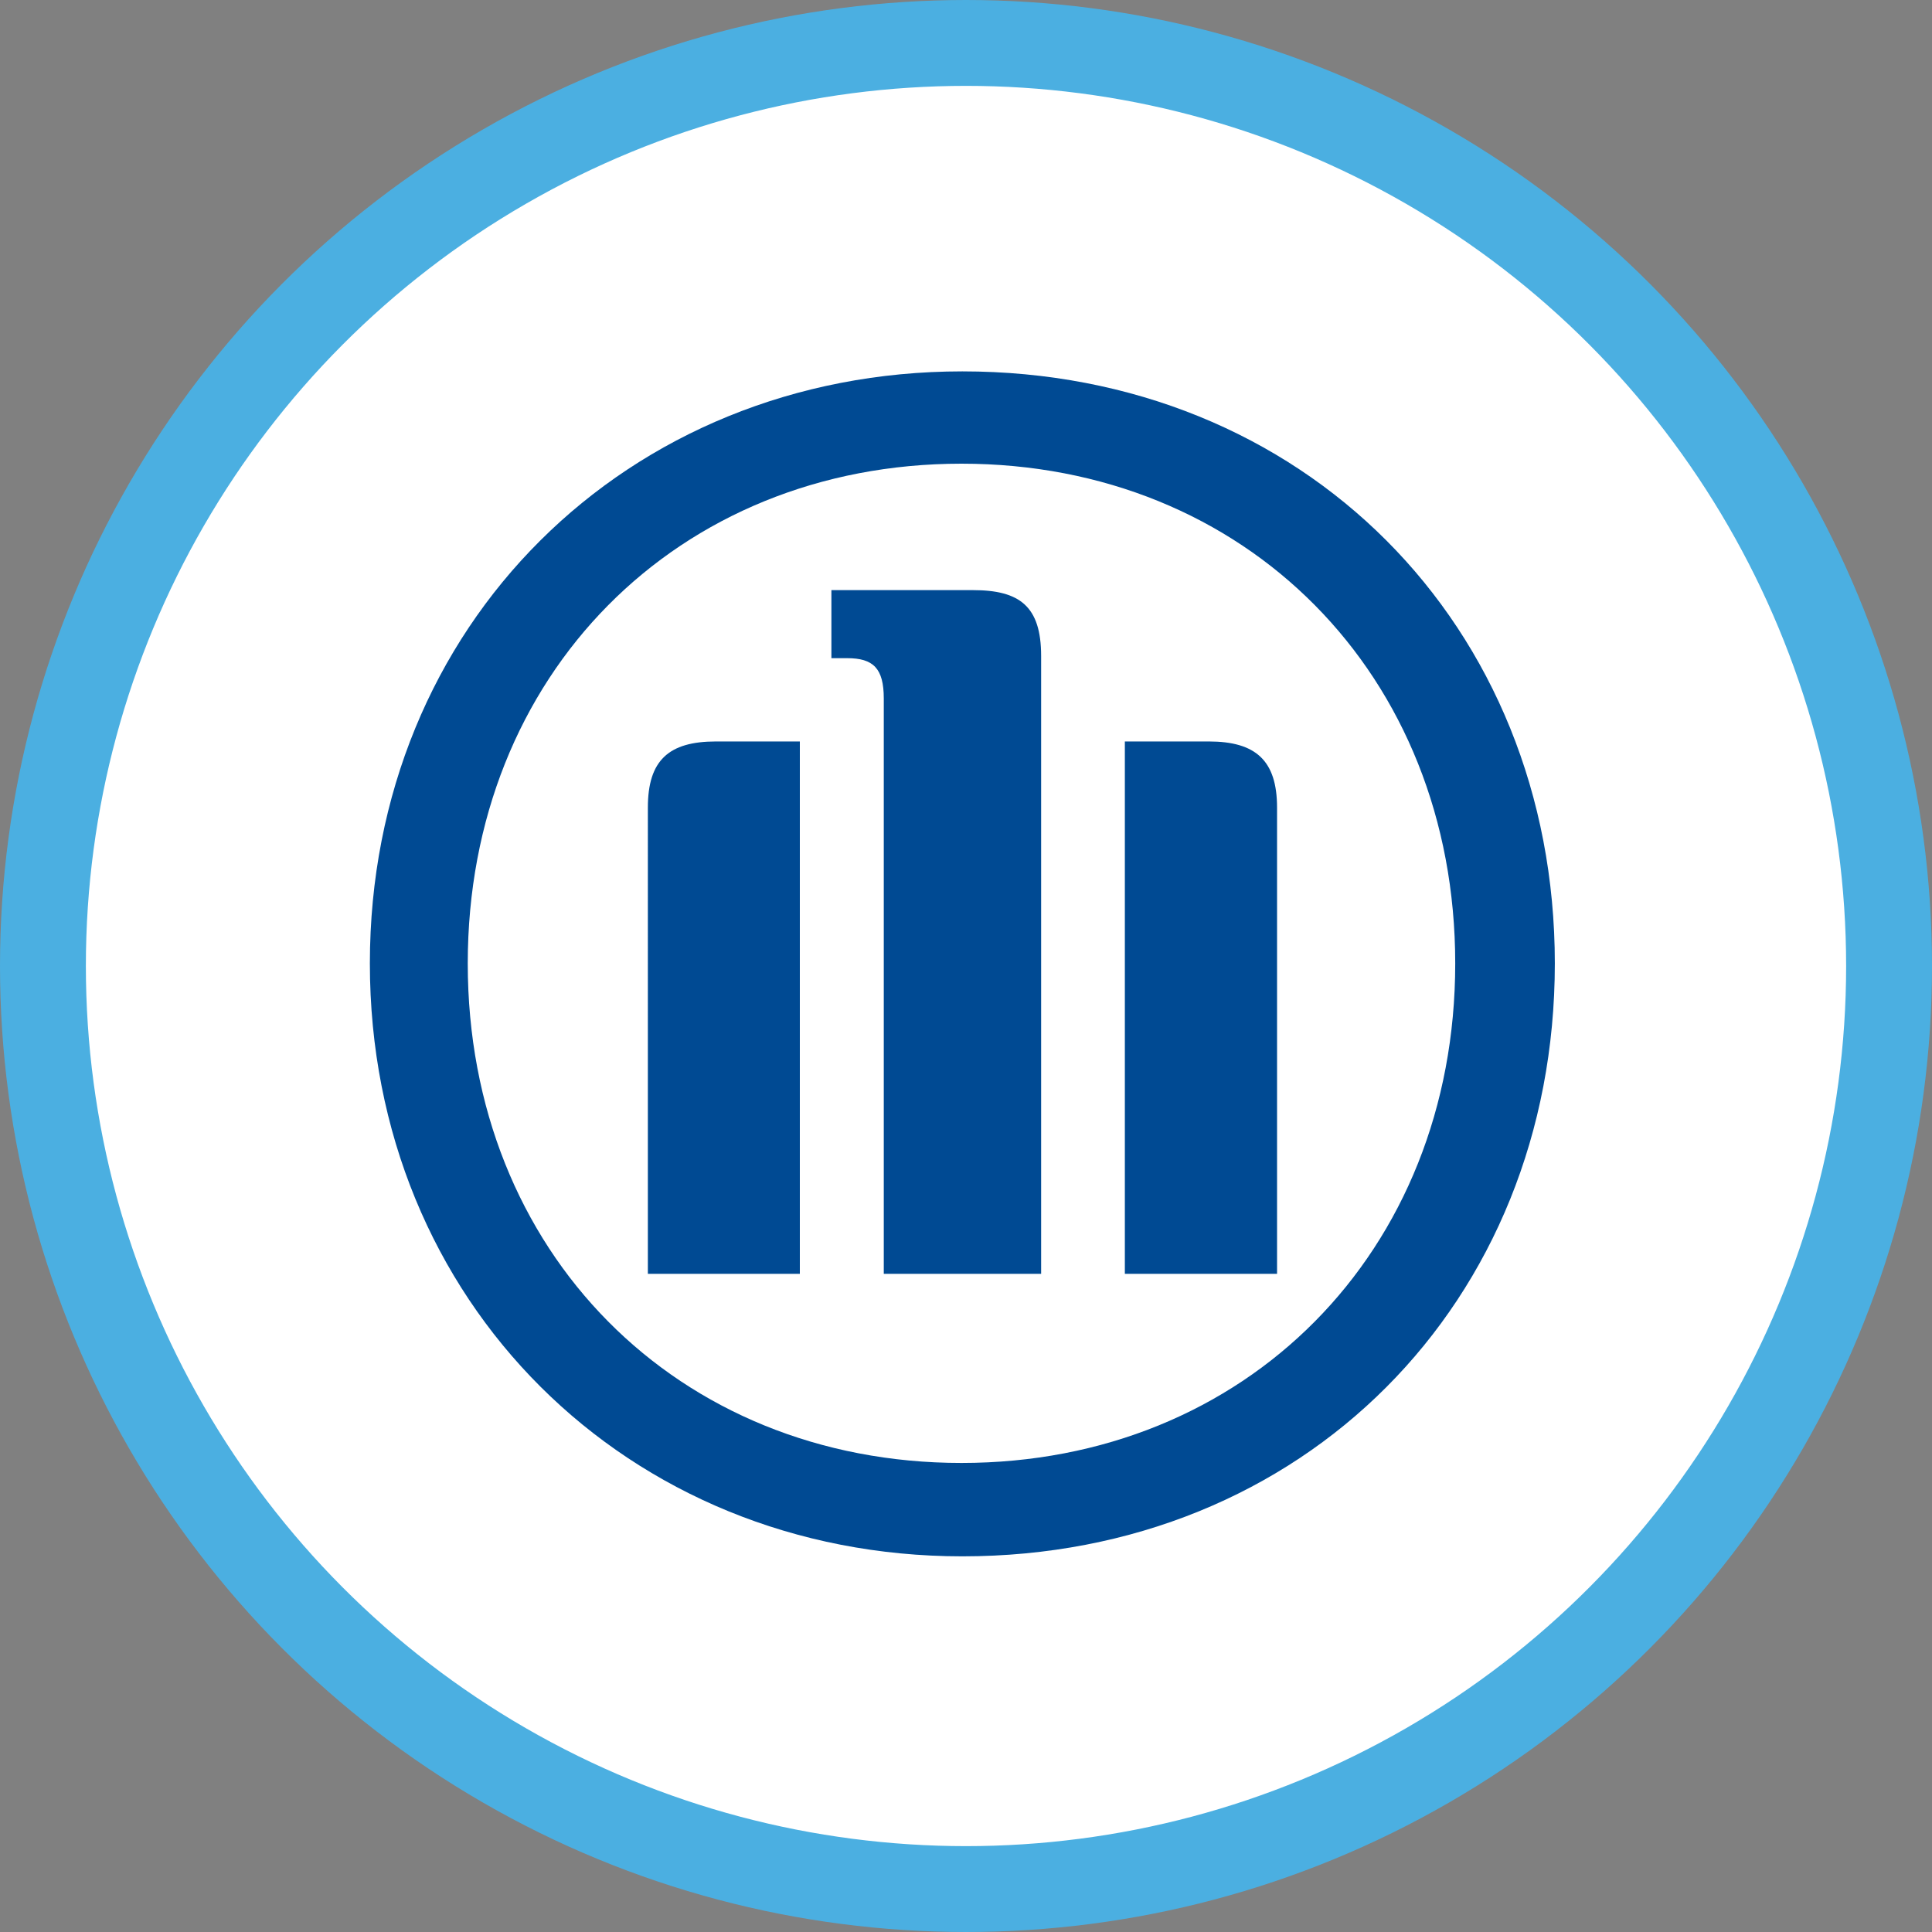
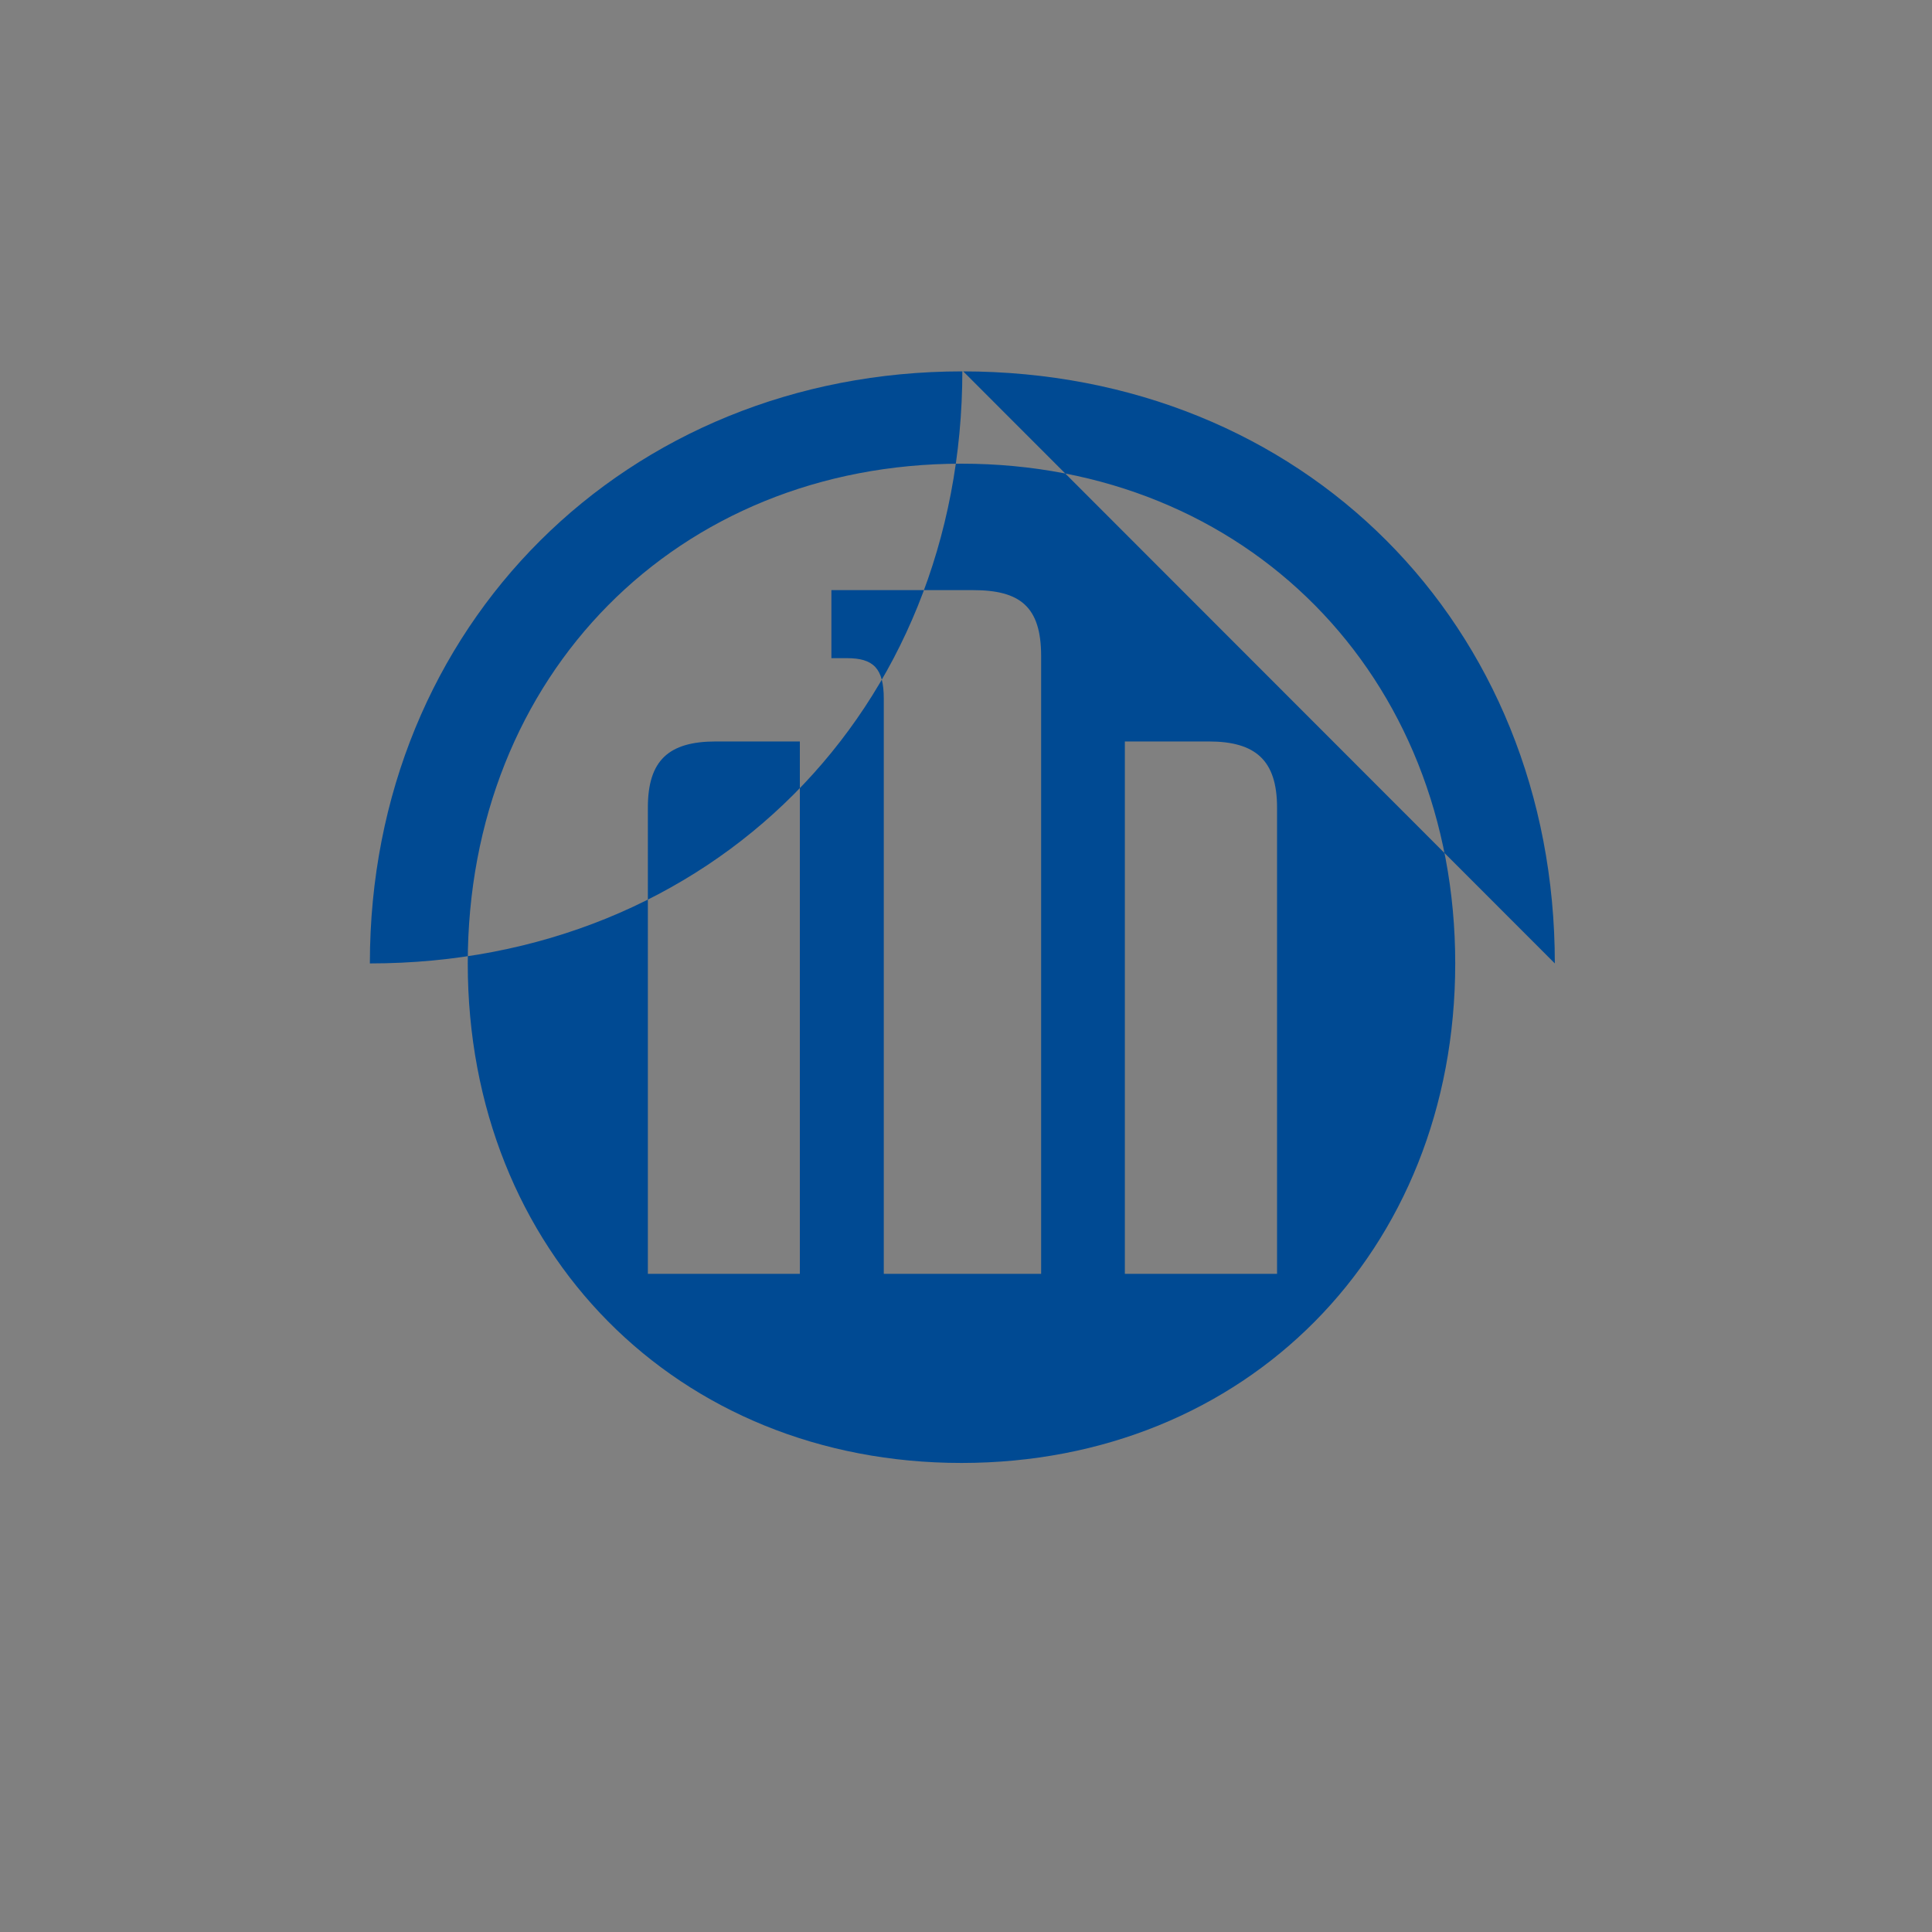
<svg xmlns="http://www.w3.org/2000/svg" id="a3b556a4-84c8-4e8d-8b32-ea2513776eec" data-name="Ebene 1" viewBox="0 0 90 90">
  <rect x="0" y="0" width="90" height="90" fill="#808080" stroke="none" />
  <defs>
    <clipPath id="a7bdded7-9ced-4e9d-8b10-772c6ec76c77">
-       <rect width="90" height="90" style="fill:none" />
-     </clipPath>
+       </clipPath>
    <clipPath id="a3152bcd-13ab-44ab-baad-ced3b39e184e">
      <rect x="17.23" y="17.3" width="55.2" height="55.2" style="fill:none" />
    </clipPath>
  </defs>
  <title>timeline_allianz</title>
  <g style="clip-path:url(#a7bdded7-9ced-4e9d-8b10-772c6ec76c77)">
    <path d="M45,88A43,43,0,1,0,2,45,43,43,0,0,0,45,88" style="fill:#fff" />
  </g>
  <g style="clip-path:url(#a3152bcd-13ab-44ab-baad-ced3b39e184e)">
-     <path d="M48.5,59.34V30.56c0-2.32-1-3.07-3.18-3.07H38.73v3.17h.73c1.22,0,1.71.47,1.71,1.88v26.8Zm3.9,0h7.09V37.62c0-2.2-1-3.08-3.18-3.08H52.4Zm-15.14,0V34.54H33.35c-2.2,0-3.17.88-3.17,3.08V59.34ZM67.79,44.88c0,13.45-9.77,23.27-23,23.27s-23-9.82-23-23.27,9.77-23.28,23-23.28,23,9.82,23,23.28m4.64,0c0-15.76-11.72-27.58-27.6-27.58-15.63,0-27.6,11.82-27.6,27.58s12,27.62,27.6,27.62c15.88,0,27.6-11.82,27.6-27.62" style="fill:#004a93;fill-rule:evenodd" />
+     <path d="M48.5,59.34V30.56c0-2.32-1-3.07-3.18-3.07H38.73v3.17h.73c1.22,0,1.71.47,1.71,1.88v26.8Zm3.9,0h7.09V37.62c0-2.2-1-3.08-3.18-3.08H52.4Zm-15.14,0V34.54H33.35c-2.2,0-3.17.88-3.17,3.08V59.34ZM67.79,44.88c0,13.45-9.77,23.27-23,23.27s-23-9.82-23-23.27,9.77-23.28,23-23.28,23,9.82,23,23.28m4.64,0c0-15.76-11.72-27.58-27.6-27.58-15.63,0-27.6,11.82-27.6,27.58c15.88,0,27.6-11.82,27.6-27.62" style="fill:#004a93;fill-rule:evenodd" />
  </g>
  <g style="clip-path:url(#a7bdded7-9ced-4e9d-8b10-772c6ec76c77)">
-     <circle cx="45" cy="45" r="43" style="fill:none;stroke:#4bafe1;stroke-width:4px" />
-   </g>
+     </g>
</svg>